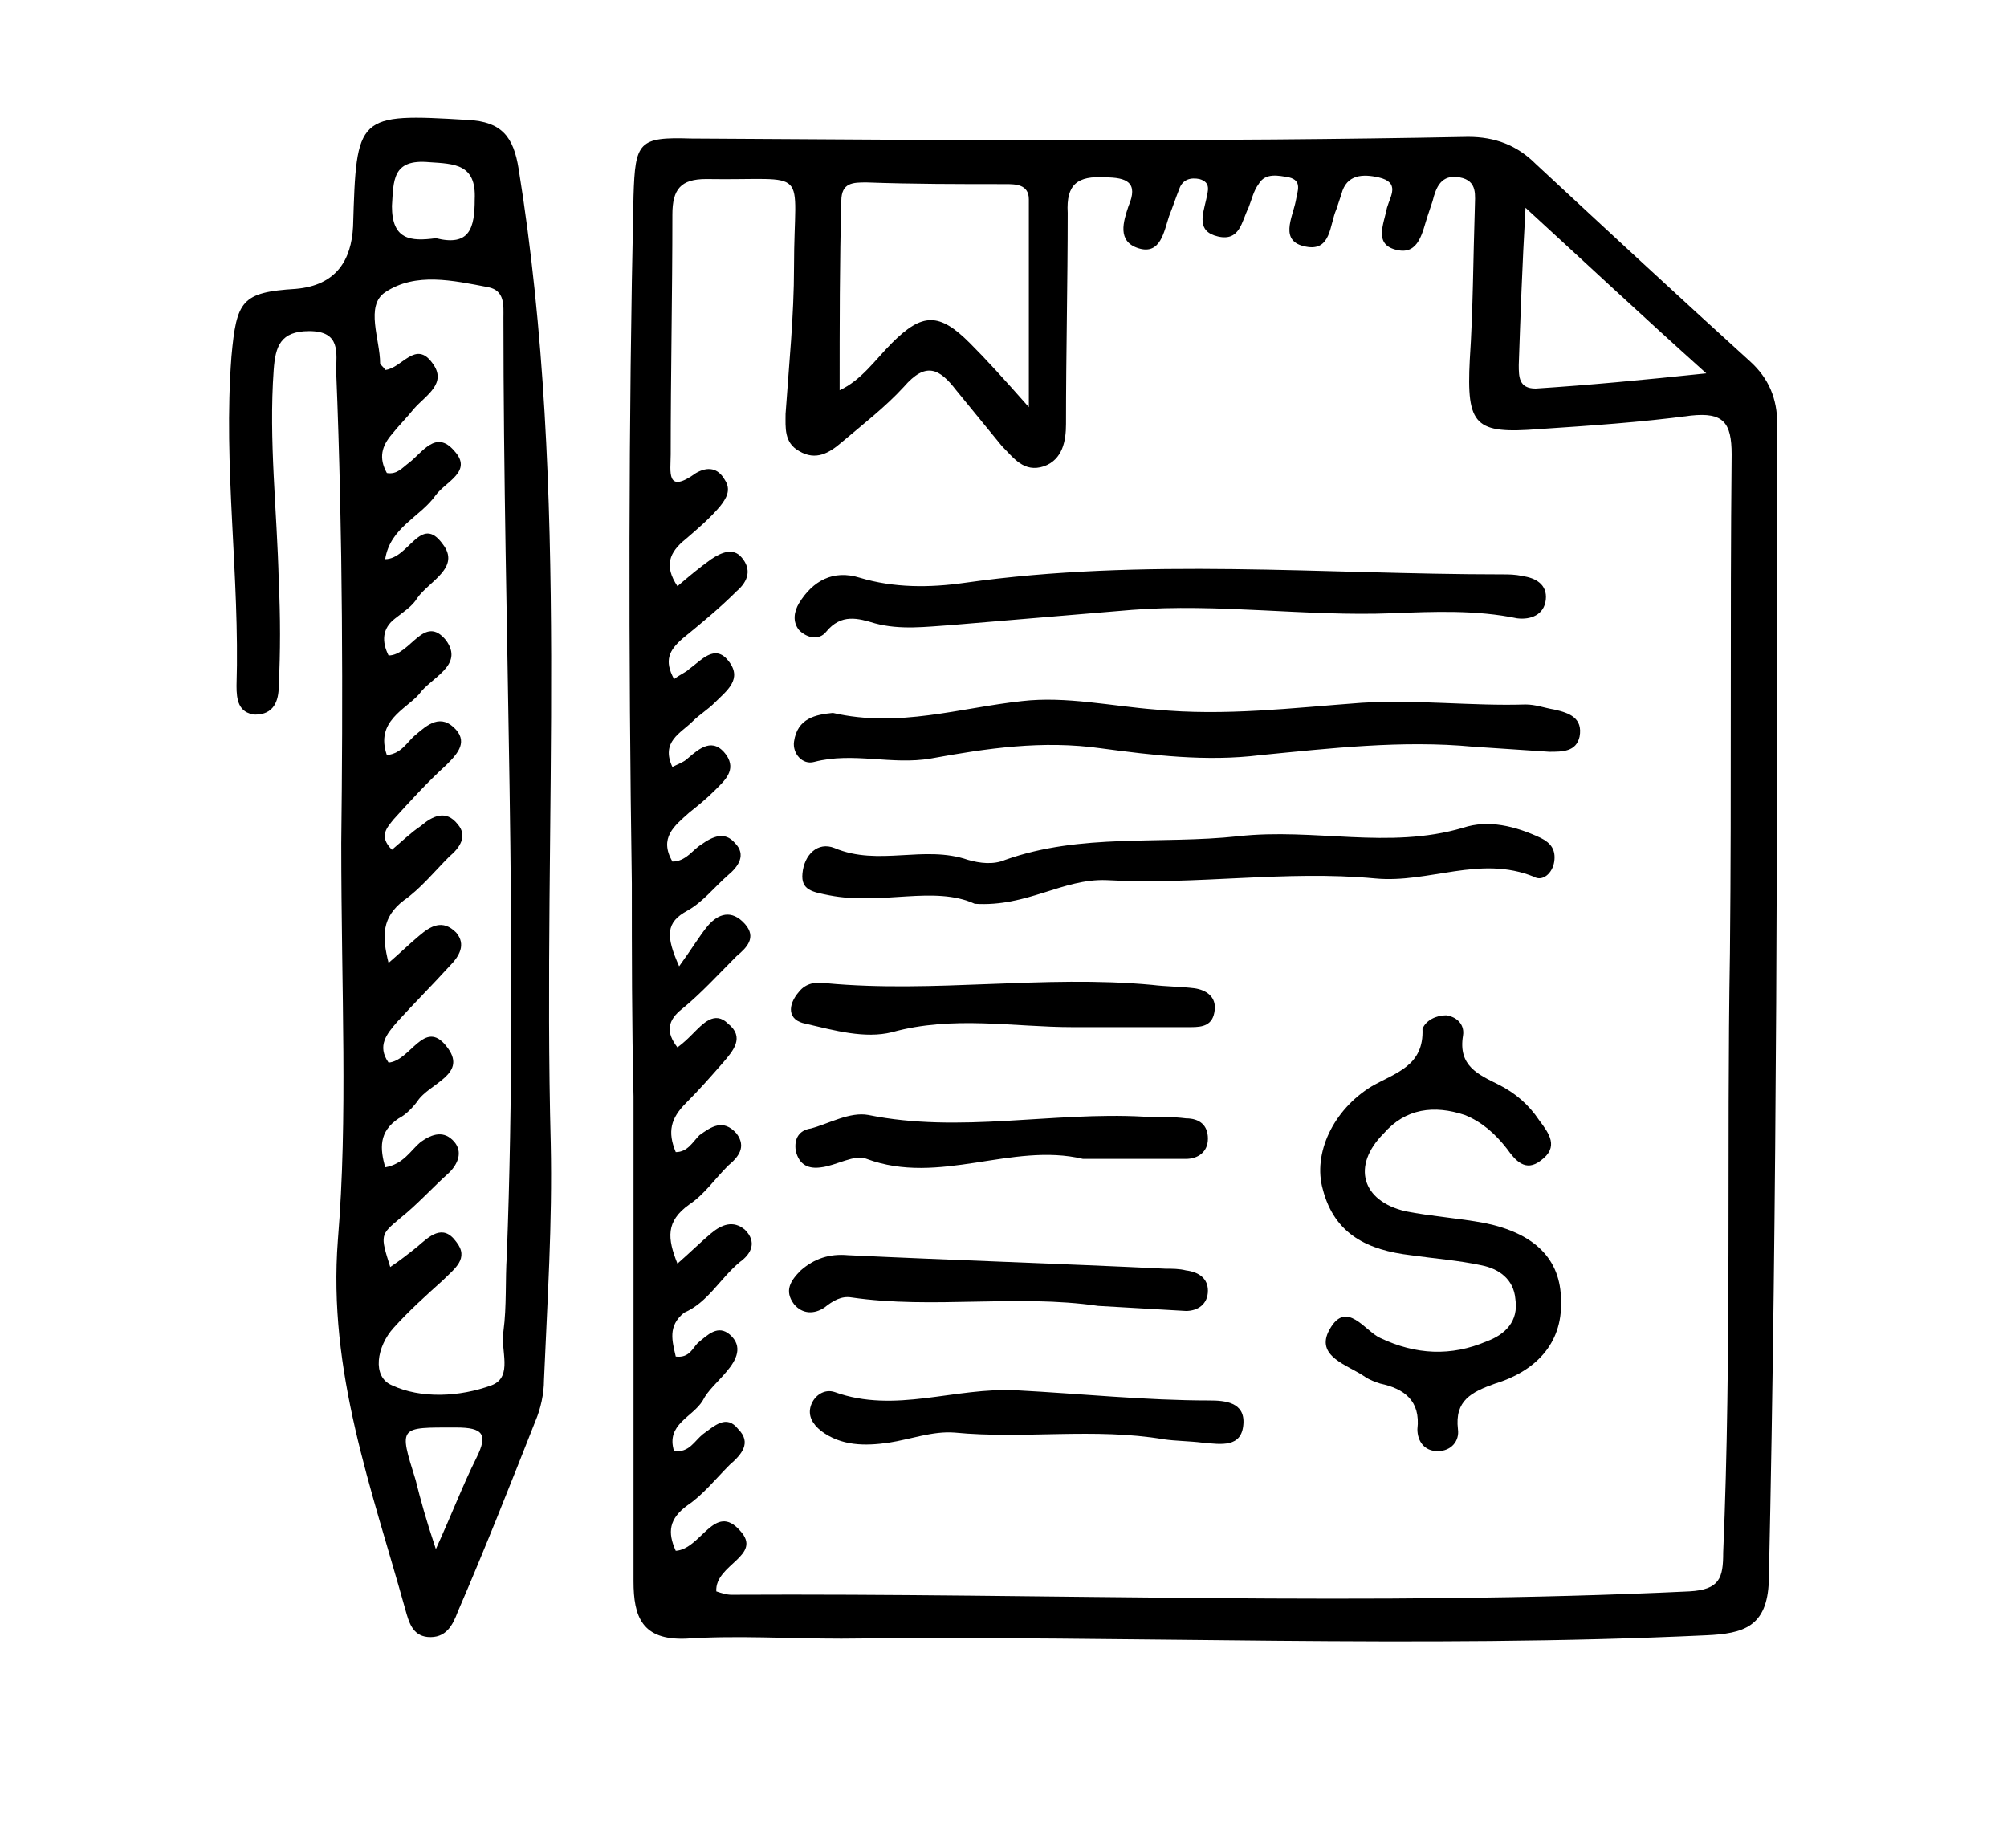
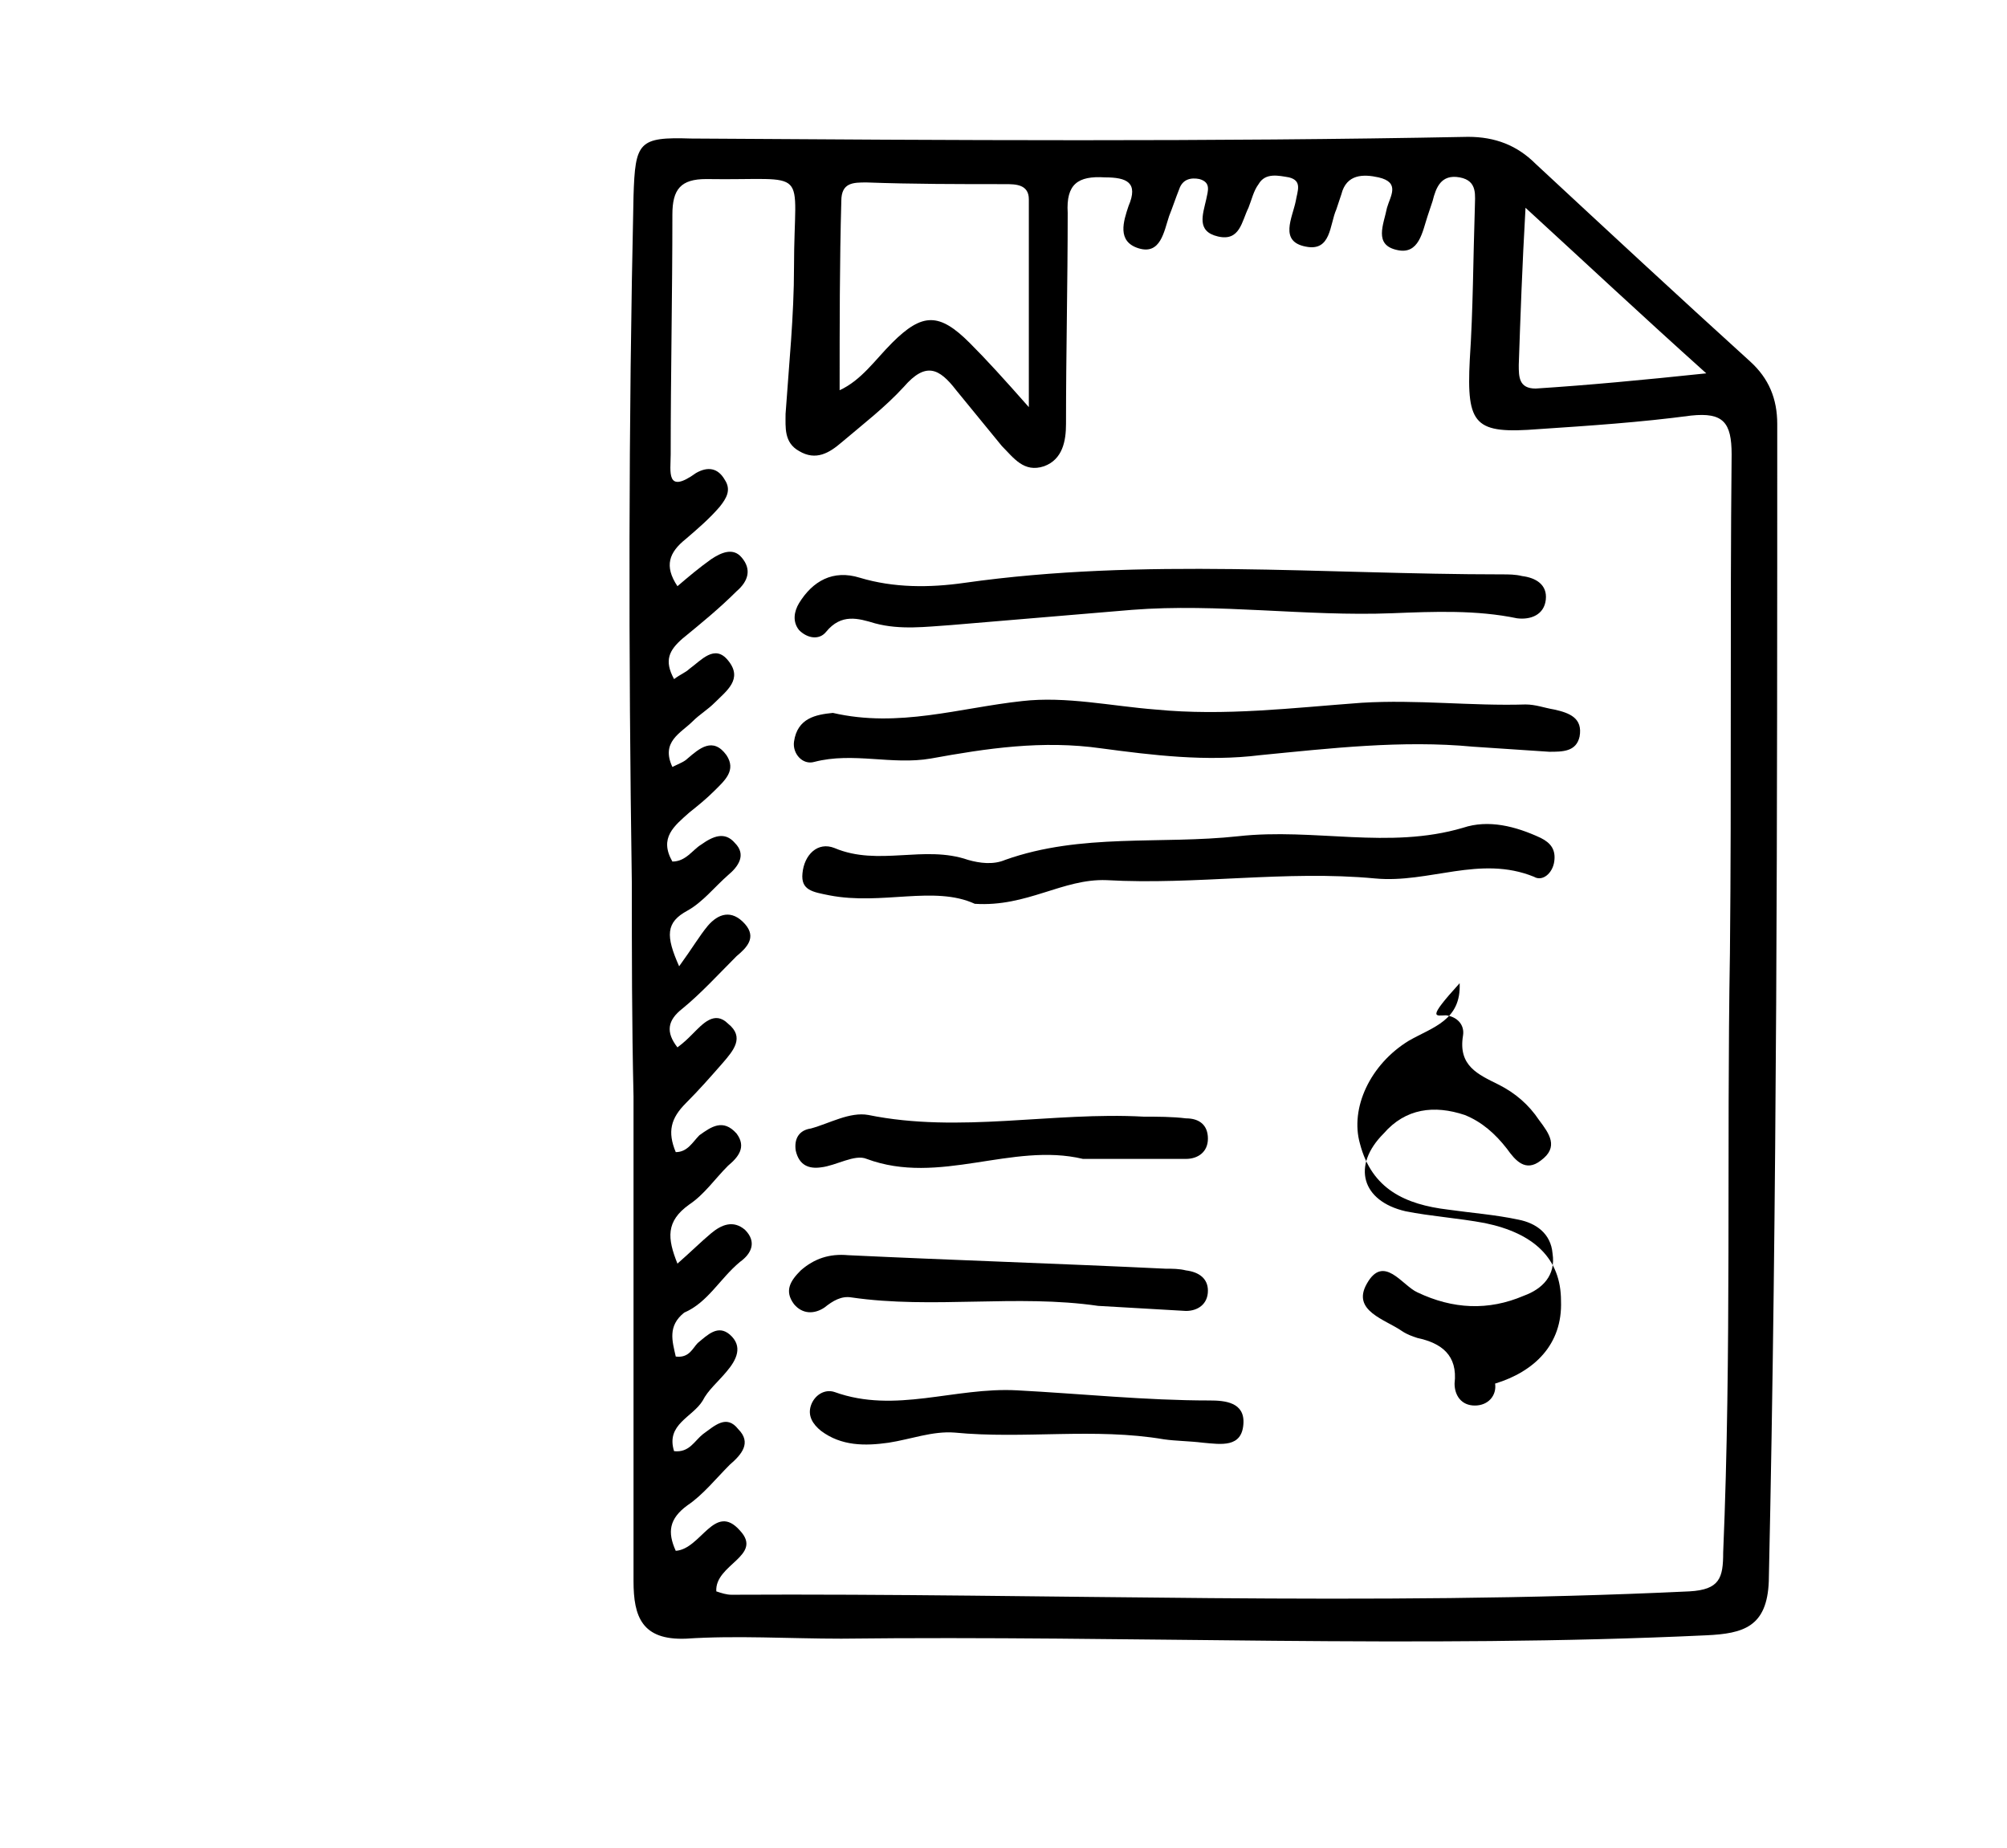
<svg xmlns="http://www.w3.org/2000/svg" version="1.1" id="Layer_1" x="0px" y="0px" viewBox="0 0 118.8 109.4" style="enable-background:new 0 0 118.8 109.4;" xml:space="preserve">
  <g>
    <path d="M37.4,52.3c-0.2-13.6-0.2-27.2,0.1-40.7c0.1-3.2,0.3-3.5,3.4-3.4c15.3,0.1,30.7,0.2,46-0.1c1.6,0,2.9,0.5,4,1.6   c4.2,3.9,8.4,7.8,12.7,11.7c1.1,1,1.6,2.2,1.6,3.7c0,22.8,0,45.7-0.5,68.5c-0.1,2.7-1.5,3.1-3.7,3.2C84,97.6,66.9,96.8,49.8,97   c-3.1,0-6.2-0.2-9.2,0c-2.6,0.1-3.1-1.3-3.1-3.4c0-9.6,0-19.2,0-28.7C37.4,60.6,37.4,56.4,37.4,52.3z M40,80.3   c0.8,0.1,1-0.5,1.3-0.8c0.6-0.5,1.2-1.1,1.9-0.5c0.8,0.7,0.4,1.5-0.2,2.2c-0.5,0.6-1.1,1.1-1.4,1.7c-0.6,1-2.2,1.4-1.7,3   c0.9,0.1,1.2-0.6,1.7-1c0.7-0.5,1.4-1.2,2.1-0.3c0.8,0.8,0.2,1.5-0.5,2.1c-0.8,0.8-1.6,1.8-2.5,2.4c-1.1,0.8-1.2,1.6-0.7,2.7   c1.5-0.1,2.3-2.9,3.8-1.2c1.4,1.5-1.5,2-1.4,3.6c0.3,0.1,0.6,0.2,0.9,0.2c18.9-0.1,37.8,0.7,56.7-0.2c1.8-0.1,2-0.8,2-2.3   c0.5-11.8,0.2-23.7,0.4-35.5c0.1-9.8,0-19.7,0.1-29.5c0-1.9-0.5-2.5-2.4-2.3c-3,0.4-6,0.6-9,0.8c-3.8,0.3-4.3-0.2-4.1-4.1   c0.2-3,0.2-6,0.3-9c0-0.7,0.2-1.6-0.9-1.8c-1.1-0.2-1.4,0.6-1.6,1.4c-0.1,0.3-0.2,0.6-0.3,0.9c-0.3,0.9-0.5,2.3-1.8,2   c-1.4-0.3-0.8-1.5-0.6-2.5c0.2-0.7,0.8-1.5-0.5-1.8c-0.9-0.2-1.9-0.2-2.2,1c-0.1,0.3-0.2,0.6-0.3,0.9c-0.4,0.9-0.3,2.5-1.8,2.2   c-1.6-0.3-0.8-1.7-0.6-2.7c0.1-0.6,0.4-1.2-0.4-1.4c-0.6-0.1-1.4-0.3-1.8,0.4c-0.3,0.4-0.4,0.9-0.6,1.4c-0.4,0.8-0.5,2-1.8,1.7   c-1.3-0.3-0.9-1.3-0.7-2.2c0.1-0.5,0.3-1-0.4-1.2c-0.5-0.1-1,0-1.2,0.6c-0.2,0.5-0.4,1.1-0.6,1.6c-0.3,0.9-0.5,2.3-1.8,1.9   c-1.3-0.4-0.9-1.6-0.6-2.5c0.6-1.4-0.1-1.7-1.4-1.7c-1.6-0.1-2.3,0.4-2.2,2.1c0,4.2-0.1,8.3-0.1,12.5c0,1-0.2,2.1-1.3,2.5   c-1.2,0.4-1.8-0.5-2.5-1.2c-0.9-1.1-1.8-2.2-2.7-3.3c-1-1.3-1.8-1.7-3.1-0.2c-1.1,1.2-2.4,2.2-3.7,3.3c-0.7,0.6-1.5,1.1-2.5,0.5   c-0.9-0.5-0.8-1.4-0.8-2.2c0.2-2.9,0.5-5.8,0.5-8.7c0-6.1,1.1-5.1-5.2-5.2c-1.5,0-2,0.6-2,2.1c0,4.7-0.1,9.5-0.1,14.2   c0,1-0.3,2.4,1.5,1.1c0.7-0.4,1.3-0.3,1.7,0.4c0.4,0.6,0.1,1.1-0.3,1.6c-0.6,0.7-1.3,1.3-2,1.9c-1,0.8-1.3,1.6-0.5,2.8   c0.7-0.6,1.3-1.1,2-1.6c0.6-0.4,1.3-0.7,1.8-0.1c0.6,0.7,0.4,1.4-0.3,2c-1,1-2.1,1.9-3.2,2.8c-0.8,0.7-1.1,1.3-0.5,2.4   c0.4-0.3,0.7-0.4,0.9-0.6c0.7-0.5,1.5-1.5,2.3-0.5c0.9,1.1-0.1,1.8-0.8,2.5c-0.4,0.4-0.9,0.7-1.3,1.1c-0.7,0.7-1.9,1.2-1.2,2.7   c0.4-0.2,0.7-0.3,0.9-0.5c0.7-0.6,1.5-1.3,2.3-0.2c0.6,0.9-0.1,1.5-0.7,2.1c-0.5,0.5-1,0.9-1.5,1.3c-0.9,0.8-1.8,1.5-1,2.9   c0.8,0,1.2-0.7,1.7-1c0.7-0.5,1.4-0.8,2-0.1c0.7,0.7,0.2,1.4-0.4,1.9c-0.8,0.7-1.5,1.6-2.4,2.1c-1.3,0.7-1.3,1.5-0.5,3.3   c0.8-1.1,1.2-1.8,1.7-2.4c0.6-0.7,1.4-1,2.2-0.1c0.7,0.8,0.1,1.4-0.5,1.9c-1.1,1.1-2.1,2.2-3.2,3.1c-0.9,0.7-1,1.4-0.3,2.3   c0.4-0.3,0.6-0.5,0.9-0.8c0.6-0.6,1.3-1.4,2.1-0.6c1,0.8,0.3,1.6-0.3,2.3c-0.7,0.8-1.4,1.6-2.2,2.4c-0.9,0.9-1.1,1.7-0.6,2.9   c0.7,0,1-0.6,1.4-1c0.7-0.5,1.4-1,2.2-0.1c0.6,0.8,0.1,1.4-0.5,1.9c-0.8,0.8-1.4,1.7-2.3,2.3c-1.4,1-1.3,2-0.7,3.5   c0.8-0.7,1.4-1.3,2-1.8c0.6-0.5,1.3-0.8,2-0.2c0.7,0.7,0.4,1.4-0.3,1.9c-1.2,1-1.9,2.4-3.3,3C39.5,78.5,39.8,79.4,40,80.3z    M49.7,23.1c1.3-0.6,2.1-1.8,3.1-2.8c1.8-1.8,2.8-1.8,4.6,0c1,1,2,2.1,3.5,3.8c0-4.6,0-8.5,0-12.3c0-0.9-0.8-0.9-1.4-0.9   c-2.7,0-5.5,0-8.2-0.1c-0.8,0-1.5,0-1.5,1.1C49.7,15.5,49.7,19.2,49.7,23.1z M90.3,12.3c-0.2,3.5-0.3,6.4-0.4,9.3   c0,0.7,0,1.4,1,1.4c3.1-0.2,6.3-0.5,10.1-0.9C97.1,18.6,93.9,15.6,90.3,12.3z" />
-     <path d="M20.2,49.9c0.1-8.3,0.1-18.1-0.3-27.9c0-1.1,0.3-2.4-1.6-2.4c-1.7,0-2,0.9-2.1,2.3c-0.3,4.2,0.2,8.3,0.3,12.5   c0.1,2.1,0.1,4.2,0,6.2c0,0.9-0.3,1.7-1.4,1.7c-1-0.1-1.1-0.9-1.1-1.7c0.2-6.5-0.8-13-0.3-19.5c0.3-3.3,0.6-3.8,3.8-4   c2.4-0.2,3.3-1.7,3.4-3.7c0.2-6.6,0.2-6.7,6.8-6.3c2,0.1,2.7,1,3,2.9c3.1,19.2,1.4,38.5,1.9,57.7c0.1,4.7-0.2,9.3-0.4,14   c0,0.8-0.2,1.7-0.5,2.4c-1.5,3.8-3,7.6-4.6,11.3c-0.3,0.8-0.7,1.6-1.8,1.5c-0.9-0.1-1.1-0.9-1.3-1.6c-2-7.2-4.6-14.1-4-21.9   C20.6,66.1,20.2,58.8,20.2,49.9z M22.9,44.7c0.9-0.1,1.2-0.8,1.7-1.2c0.7-0.6,1.5-1.3,2.4-0.3c0.7,0.8,0,1.5-0.6,2.1   c-1.1,1-2.1,2.1-3.1,3.2c-0.4,0.5-0.9,1-0.1,1.8c0.6-0.5,1.1-1,1.7-1.4c0.7-0.6,1.5-1,2.2-0.1c0.6,0.7,0.1,1.4-0.5,1.9   c-0.9,0.9-1.7,1.9-2.7,2.6c-1.3,1-1.3,2.1-0.9,3.7c0.7-0.6,1.2-1.1,1.8-1.6c0.7-0.6,1.4-1,2.2-0.2c0.6,0.7,0.2,1.4-0.4,2   c-1,1.1-2.1,2.2-3.1,3.3c-0.6,0.7-1.2,1.4-0.5,2.4c1.3-0.1,2.1-2.6,3.4-1c1.4,1.7-1,2.2-1.7,3.3c-0.3,0.4-0.7,0.8-1.1,1   c-1.2,0.8-1.1,1.8-0.8,2.9c1.1-0.2,1.5-1,2.1-1.5c0.7-0.5,1.4-0.7,2,0c0.5,0.6,0.2,1.3-0.3,1.8c-1,0.9-1.9,1.9-2.9,2.7   c-1.2,1-1.2,1-0.6,2.9c0.6-0.4,1.1-0.8,1.6-1.2c0.7-0.6,1.5-1.4,2.3-0.3c0.8,1-0.1,1.6-0.8,2.3c-1,0.9-2,1.8-2.9,2.8   c-1,1.1-1.3,2.9-0.1,3.4c1.7,0.8,4,0.7,5.9,0c1.3-0.5,0.5-2.1,0.7-3.2c0.2-1.5,0.1-3,0.2-4.5c0.7-18.5-0.2-37-0.2-55.5   c0-0.7,0.1-1.6-0.9-1.8c-2.1-0.4-4.3-0.9-6.1,0.3c-1.2,0.8-0.3,2.8-0.3,4.2c0,0.1,0.2,0.2,0.3,0.4c1-0.1,1.8-1.8,2.8-0.4   c0.9,1.2-0.4,1.9-1.1,2.7c-0.4,0.5-0.9,1-1.3,1.5c-0.6,0.7-0.8,1.4-0.3,2.3c0.6,0.1,0.9-0.3,1.3-0.6c0.8-0.6,1.6-2,2.7-0.7   c1.1,1.2-0.5,1.8-1.1,2.6c-0.9,1.3-2.7,1.9-3,3.8c1.4,0,2.1-2.7,3.4-0.9c1.1,1.4-0.8,2.2-1.5,3.2c-0.3,0.5-0.8,0.8-1.3,1.2   c-0.8,0.6-0.8,1.4-0.4,2.2c1.3,0,2.1-2.5,3.4-0.9c1.1,1.5-0.9,2.2-1.6,3.2C24,42,22.2,42.7,22.9,44.7z M25.8,14.1   c2,0.5,2.3-0.6,2.3-2.3c0.1-2.1-1.2-2.1-2.7-2.2c-2.2-0.2-2.1,1.1-2.2,2.6C23.2,14.2,24.3,14.3,25.8,14.1z M25.8,91.7   c1-2.2,1.6-3.8,2.4-5.4c0.7-1.4,0.4-1.8-1.2-1.8c-3.4,0-3.4-0.1-2.4,3.1C24.9,88.8,25.2,89.9,25.8,91.7z" />
-     <path d="M85.6,60.1c0.7,0.1,1.1,0.6,1,1.2c-0.3,1.8,0.9,2.3,2.1,2.9c1,0.5,1.8,1.2,2.4,2.1c0.6,0.8,1.2,1.6,0.1,2.4   c-0.9,0.7-1.5,0-2-0.7c-0.7-0.9-1.5-1.6-2.5-2c-1.8-0.6-3.5-0.4-4.8,1.1c-1.9,1.9-1.3,4,1.3,4.6c1.5,0.3,3.1,0.4,4.7,0.7   c2.9,0.6,4.5,2.1,4.5,4.6c0.1,2.6-1.6,4.2-3.9,4.9c-1.4,0.5-2.4,1-2.2,2.7c0.1,0.7-0.4,1.3-1.2,1.3c-0.8,0-1.2-0.6-1.2-1.3   c0.2-1.7-0.8-2.4-2.2-2.7c-0.3-0.1-0.6-0.2-0.9-0.4c-1-0.7-3-1.2-2.1-2.8c1-1.8,2.1,0.1,3,0.5c2.1,1,4.2,1.1,6.3,0.2   c1.1-0.4,1.9-1.2,1.7-2.5c-0.1-1.2-1-1.8-2-2c-1.4-0.3-2.8-0.4-4.2-0.6c-2.5-0.3-4.5-1.2-5.2-3.9c-0.6-2.1,0.6-4.7,2.9-6.1   c1.4-0.8,3.1-1.2,3-3.4C84.4,60.4,85,60.1,85.6,60.1z" />
+     <path d="M85.6,60.1c0.7,0.1,1.1,0.6,1,1.2c-0.3,1.8,0.9,2.3,2.1,2.9c1,0.5,1.8,1.2,2.4,2.1c0.6,0.8,1.2,1.6,0.1,2.4   c-0.9,0.7-1.5,0-2-0.7c-0.7-0.9-1.5-1.6-2.5-2c-1.8-0.6-3.5-0.4-4.8,1.1c-1.9,1.9-1.3,4,1.3,4.6c1.5,0.3,3.1,0.4,4.7,0.7   c2.9,0.6,4.5,2.1,4.5,4.6c0.1,2.6-1.6,4.2-3.9,4.9c0.1,0.7-0.4,1.3-1.2,1.3c-0.8,0-1.2-0.6-1.2-1.3   c0.2-1.7-0.8-2.4-2.2-2.7c-0.3-0.1-0.6-0.2-0.9-0.4c-1-0.7-3-1.2-2.1-2.8c1-1.8,2.1,0.1,3,0.5c2.1,1,4.2,1.1,6.3,0.2   c1.1-0.4,1.9-1.2,1.7-2.5c-0.1-1.2-1-1.8-2-2c-1.4-0.3-2.8-0.4-4.2-0.6c-2.5-0.3-4.5-1.2-5.2-3.9c-0.6-2.1,0.6-4.7,2.9-6.1   c1.4-0.8,3.1-1.2,3-3.4C84.4,60.4,85,60.1,85.6,60.1z" />
    <path d="M49.3,42.2c3.9,0.9,7.5-0.3,11.2-0.7c2.6-0.3,5.3,0.3,7.9,0.5c4.1,0.4,8.1-0.1,12.2-0.4c3.3-0.2,6.5,0.2,9.7,0.1   c0.6,0,1.1,0.2,1.7,0.3c0.9,0.2,1.7,0.5,1.5,1.6c-0.2,0.9-1,0.9-1.8,0.9c-1.5-0.1-3-0.2-4.5-0.3c-4.2-0.4-8.5,0.1-12.6,0.5   c-3.2,0.4-6.4,0-9.4-0.4c-3.5-0.5-6.8,0-10.1,0.6c-2.3,0.4-4.6-0.4-6.9,0.2c-0.7,0.2-1.3-0.5-1.2-1.2   C47.2,42.5,48.3,42.3,49.3,42.2z" />
    <path d="M57.7,53.5c-2.4-1.1-5.5,0.1-8.6-0.5c-1-0.2-1.7-0.3-1.6-1.3c0.1-1.1,0.9-1.9,1.9-1.5c2.6,1.1,5.3-0.2,7.9,0.7   c0.7,0.2,1.5,0.3,2.2,0c4.5-1.6,9.2-0.9,13.8-1.4c4.5-0.5,8.9,0.8,13.3-0.5c1.5-0.5,3.1-0.1,4.6,0.6c0.6,0.3,0.9,0.7,0.8,1.4   c-0.1,0.7-0.7,1.2-1.2,0.9c-3.2-1.3-6.2,0.4-9.4,0.1c-5.3-0.5-10.6,0.4-15.9,0.1C62.9,52,60.8,53.7,57.7,53.5z" />
    <path d="M82.4,36.3c-5.1,0.2-10.3-0.6-15.4-0.2c-3.6,0.3-7.1,0.6-10.7,0.9c-1.5,0.1-3,0.3-4.5-0.1c-1-0.3-2-0.6-2.9,0.5   c-0.4,0.5-1.1,0.4-1.6-0.1c-0.4-0.5-0.3-1.1,0-1.6c0.8-1.3,2-2,3.6-1.5c2,0.6,4.1,0.6,6.2,0.3c10.6-1.5,21.2-0.5,31.8-0.5   c0.4,0,0.8,0,1.2,0.1c0.8,0.1,1.5,0.5,1.4,1.4c-0.1,0.9-0.9,1.2-1.7,1.1C87.4,36.1,84.9,36.2,82.4,36.3z" />
    <path d="M68.9,85.2c-4.1-0.7-8.3,0-12.4-0.4c-1.3-0.1-2.6,0.4-3.9,0.6c-1.4,0.2-2.8,0.2-4-0.7c-0.5-0.4-0.8-0.9-0.6-1.5   c0.2-0.6,0.8-1,1.4-0.8c3.6,1.3,7.1-0.3,10.8-0.1c3.8,0.2,7.6,0.6,11.4,0.6c0.9,0,2.1,0.1,2,1.4c-0.1,1.4-1.3,1.2-2.4,1.1   C70.4,85.3,69.6,85.3,68.9,85.2z" />
    <path d="M65,77.3c-4.8-0.7-9.8,0.2-14.6-0.5c-0.6-0.1-1.1,0.2-1.6,0.6c-0.6,0.4-1.3,0.4-1.8-0.2c-0.6-0.8-0.2-1.4,0.4-2   c0.8-0.7,1.7-1,2.8-0.9c6.3,0.3,12.6,0.5,18.8,0.8c0.4,0,0.8,0,1.2,0.1c0.8,0.1,1.3,0.5,1.3,1.2c0,0.8-0.6,1.2-1.3,1.2   C68.5,77.5,66.7,77.4,65,77.3z" />
-     <path d="M63.5,60.8c-3.5,0-7.1-0.7-10.7,0.3c-1.6,0.4-3.4-0.1-5.1-0.5c-1.1-0.2-1.1-1.1-0.4-1.9c0.4-0.5,1-0.6,1.6-0.5   c6.4,0.6,12.9-0.5,19.3,0.1c0.8,0.1,1.7,0.1,2.5,0.2c0.7,0.1,1.3,0.5,1.2,1.3c-0.1,0.9-0.7,1-1.4,1C68.1,60.8,65.8,60.8,63.5,60.8z   " />
    <path d="M64.1,68.6c-4.2-1-8.5,1.6-12.8,0c-0.7-0.3-1.8,0.4-2.7,0.5c-0.7,0.1-1.3-0.1-1.5-1c-0.1-0.7,0.2-1.2,0.9-1.3   c1.1-0.3,2.3-1,3.4-0.8c5.4,1.1,10.9-0.2,16.3,0.1c0.8,0,1.7,0,2.5,0.1c0.8,0,1.3,0.4,1.3,1.2c0,0.8-0.6,1.2-1.3,1.2   C68.1,68.6,66.1,68.6,64.1,68.6z" />
  </g>
</svg>